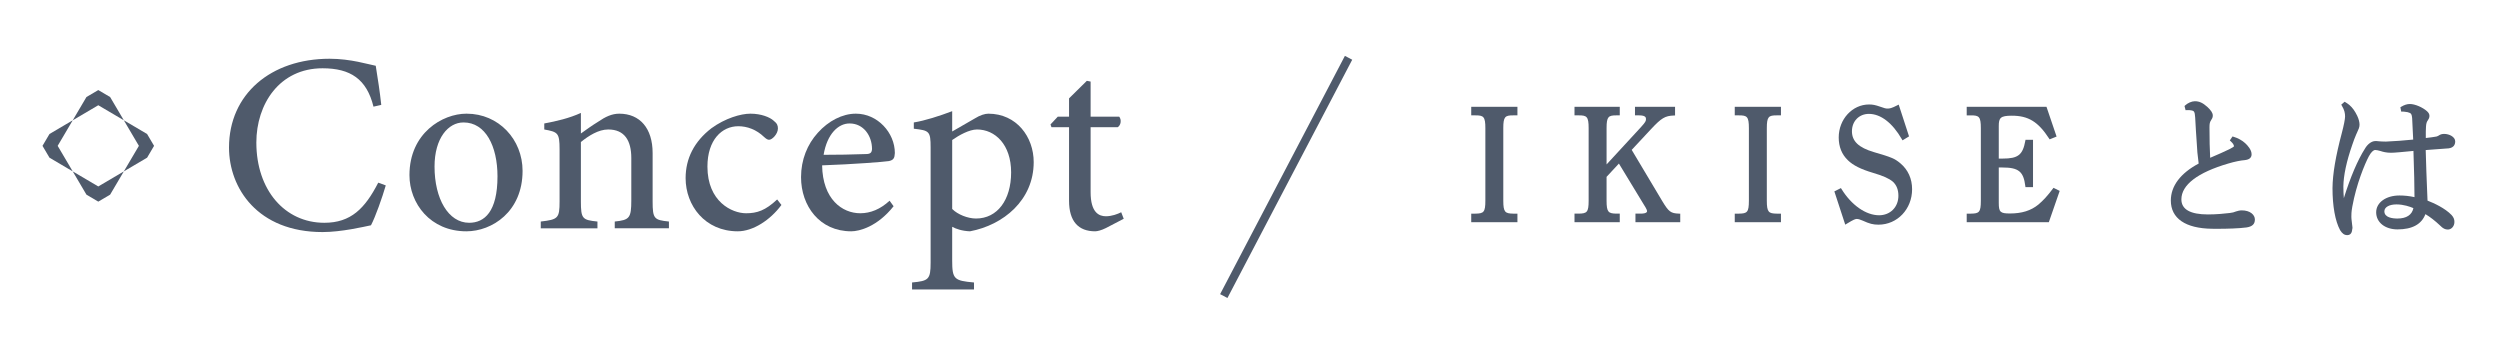
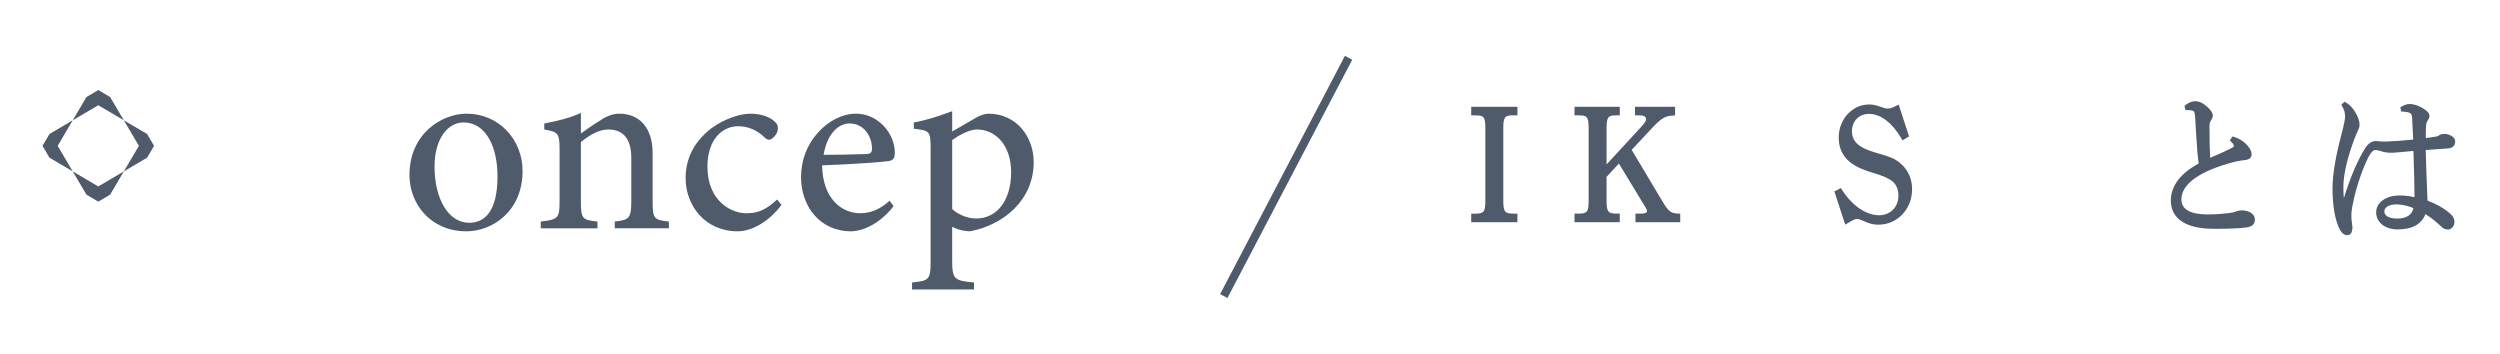
<svg xmlns="http://www.w3.org/2000/svg" version="1.1" id="レイヤー_1" x="0px" y="0px" width="706px" height="100px" viewBox="0 0 706 100" style="enable-background:new 0 0 706 100;" xml:space="preserve">
  <style type="text/css">
	.st0{fill:#4F5A6B;}
</style>
  <g>
    <path class="st0" d="M415.474,32.579h1.201c2.263,0,2.791,0.333,2.791,3.61v20.486c0,3.297-0.494,3.616-2.791,3.656h-1.201v2.424   h13.048v-2.424h-1.195c-2.267-0.04-2.797-0.382-2.797-3.656V36.188c0-3.277,0.528-3.61,2.791-3.61h1.201v-2.424h-13.048V32.579z" />
    <path class="st0" d="M469.437,56.812l-8.646-14.487l5.45-5.848c2.944-3.155,3.969-3.768,6.448-3.855l0.346-0.012v-2.457h-11.317   v2.424h1.156c1.948,0,1.948,0.697,1.948,1.072c0,0.541-0.139,0.833-1.413,2.249l-9.713,10.538v-10.25   c0-3.277,0.528-3.609,2.791-3.609h0.936v-2.424H444.64v2.424h1.201c2.263,0,2.791,0.333,2.791,3.609v20.487   c0,3.297-0.494,3.616-2.791,3.656h-1.201v2.424h12.782V60.33h-0.93c-2.267-0.04-2.797-0.382-2.797-3.656V49.94l3.485-3.749   l6.679,11c0.594,0.927,1.274,2.035,1.274,2.391c0,0.186,0,0.749-1.859,0.749h-1.423v2.424H474.5v-2.411l-0.345-0.013   C471.82,60.244,471.247,59.816,469.437,56.812z" />
-     <path class="st0" d="M489.895,32.579h1.201c2.263,0,2.791,0.333,2.791,3.61v20.486c0,3.297-0.494,3.616-2.791,3.656h-1.201v2.424   h13.048v-2.424h-1.195c-2.267-0.04-2.797-0.382-2.797-3.656V36.188c0-3.277,0.528-3.61,2.791-3.61h1.201v-2.424h-13.048V32.579z" />
    <path class="st0" d="M536.655,46.108c-1.597-1.329-2.507-1.713-7.491-3.16c-4.271-1.256-6.175-3.071-6.175-5.885   c0-2.84,2.014-4.902,4.787-4.902c3.336,0,6.645,2.542,9.314,7.158l0.184,0.317l1.841-1.122l-2.924-8.978l-0.375,0.195   c-1.653,0.86-2.208,0.928-2.763,0.928c-0.467,0-0.86-0.074-2.101-0.534c-1.385-0.481-2.087-0.62-3.133-0.62   c-4.723,0-8.564,4.177-8.564,9.311c0,2.628,0.873,4.795,2.592,6.439c1.476,1.44,3.655,2.534,7.068,3.549   c2.896,0.854,4.529,1.582,5.627,2.503c1.056,0.972,1.569,2.273,1.569,3.981c0,3.188-2.293,5.502-5.452,5.502   c-3.72,0-7.785-2.834-10.607-7.397l-0.173-0.279l-1.854,0.933l3.074,9.398l0.387-0.238c2.076-1.277,2.501-1.376,2.874-1.376   c0.409,0,0.91,0.143,1.67,0.476c1.936,0.883,2.935,1.139,4.451,1.139c5.325,0,9.497-4.394,9.497-10.002   C539.979,50.473,538.83,47.937,536.655,46.108z" />
-     <path class="st0" d="M579.732,53.278c-1.486,1.988-2.717,3.336-4.108,4.505c-2.105,1.708-4.655,2.504-8.024,2.504   c-2.734,0-3.146-0.394-3.146-3.01V47.3h1.017c4.576,0,5.968,1.123,6.476,5.223l0.039,0.314h2.139v-13.36h-2.121l-0.054,0.294   c-0.723,3.981-2.036,5.012-6.39,5.012h-1.105v-9.193c0-2.296,0.458-2.918,3.679-2.918c4.666,0,7.42,1.684,10.523,6.436l0.161,0.247   l1.962-0.791l-2.853-8.408h-22.528v2.424h1.201c2.263,0,2.791,0.333,2.791,3.609v20.487c0,3.297-0.494,3.616-2.791,3.656h-1.201   v2.424h23.191l3.069-8.846l-1.747-0.87L579.732,53.278z" />
    <path class="st0" d="M633.051,59.407c-0.496,0-1.167,0.153-1.606,0.306c-0.514,0.223-1.013,0.349-1.719,0.435   c-1.489,0.177-3.753,0.412-6.212,0.412c-4.972,0-7.492-1.432-7.492-4.255c0-4.091,4.589-7.594,13.273-10.131   c1.754-0.521,3.396-0.86,4.64-0.956c1.288-0.148,1.915-0.688,1.915-1.648c0-1.268-1.129-2.502-1.8-3.123   c-0.851-0.795-2.067-1.464-3.338-1.835l-0.25-0.073l-0.765,1.12l0.23,0.209c0.336,0.305,0.543,0.564,0.693,0.759   c0.16,0.249,0.255,0.505,0.256,0.677c-0.026,0.099-0.275,0.324-1.309,0.839c-1.376,0.673-3.107,1.434-5.414,2.422   c-0.128-2.327-0.192-5.219-0.192-8.606c0-1.041,0.092-1.464,0.432-1.975c0.279-0.436,0.501-0.779,0.501-1.348   c0-0.723-0.458-1.441-1.583-2.481c-1.241-1.114-2.249-1.569-3.478-1.569c-0.885,0-2.053,0.508-2.777,1.208l-0.149,0.145   l0.304,1.186l0.301-0.024c0.559-0.045,0.968,0.003,1.403,0.085c0.571,0.125,0.916,0.2,1.005,2.021   c0.139,2.814,0.298,5.079,0.426,6.899c0.077,1.095,0.145,2.058,0.195,2.947c0.144,1.434,0.257,2.419,0.363,3.134   c-5.145,2.738-7.861,6.344-7.861,10.442c0,5.047,4.127,7.879,11.62,7.973c0.486,0.007,1.011,0.011,1.56,0.011   c2.745,0,6.092-0.098,8.215-0.385c1.62-0.255,2.343-0.947,2.343-2.245C636.78,60.702,635.499,59.407,633.051,59.407z" />
    <path class="st0" d="M685.534,56.655l-0.101-2.48c-0.15-3.706-0.307-7.536-0.413-11.797l1.303-0.102   c2.175-0.17,3.888-0.305,5.162-0.381c1.542-0.192,1.866-1.177,1.866-1.97c0-1.244-1.639-2.111-3.108-2.111   c-0.624,0-1.097,0.143-1.541,0.456l-0.092,0.049c-0.154,0.083-0.389,0.209-0.56,0.239c-0.815,0.147-1.729,0.273-3.003,0.415   c-0.029-1.469,0.012-2.34,0.052-3.185c0.047-1.04,0.282-1.486,0.515-1.797c0.24-0.349,0.462-0.743,0.462-1.264   c0-0.473-0.214-0.882-0.698-1.329c-1.262-1.118-3.418-2.028-4.806-2.028c-0.817,0-1.586,0.244-2.492,0.79l-0.214,0.129l0.235,1.229   h0.296c0.299,0,0.496,0,0.727,0.044c0.612,0.049,1.025,0.146,1.428,0.336c0.285,0.134,0.549,0.347,0.638,1.449   c0.126,2.264,0.211,4.158,0.296,6.069c-2.754,0.259-5.25,0.479-7.7,0.566c-0.867,0-1.487-0.046-2.088-0.09l-0.186-0.022   c-0.3-0.037-0.539-0.067-0.853-0.025c-0.995,0.057-2.102,0.907-2.809,2.149c-2.043,3.205-4.09,8.015-5.949,13.966   c-0.084-0.958-0.133-2.149-0.133-3.296c0.037-3.109,0.881-7.061,2.509-11.75c0.373-1.121,0.726-2.051,1.139-3.008l0.199-0.428   c0.434-0.927,0.721-1.539,0.721-2.26c0-0.714-0.245-1.652-0.655-2.508c-0.654-1.36-1.338-2.307-2.228-3.076   c-0.455-0.369-0.849-0.615-1.106-0.768l-0.222-0.132l-0.955,0.827l0.154,0.258c0.771,1.292,0.926,2.141,0.926,3.092   c0,0.719-0.37,2.592-0.921,4.661c-1.749,6.58-2.584,11.52-2.629,15.55c0,5.086,0.756,9.293,2.14,11.864   c0.628,1.004,1.218,1.414,2.034,1.414c0.481,0,1.3-0.206,1.387-1.596c0.04-0.154,0.081-0.314,0.081-0.517   c0-0.215-0.034-0.431-0.075-0.679l-0.017-0.094c-0.034-0.353-0.074-0.678-0.111-0.977c-0.058-0.473-0.108-0.882-0.108-1.204   l-0.001-0.169c-0.005-0.507-0.011-1.273,0.262-2.812c1.163-6.39,3.48-11.934,4.664-14.198c0.614-1.142,1.276-1.796,1.814-1.796   c0.277,0,0.941,0.117,1.523,0.303c0.634,0.219,1.654,0.481,2.911,0.481c0.997,0,3.244-0.217,6.354-0.519   c0.196,5.764,0.288,9.83,0.297,13.047c-1.465-0.315-2.828-0.464-4.255-0.464c-3.806,0-6.568,1.994-6.568,4.742   c0,2.846,2.482,4.834,6.037,4.834c4.147,0,6.793-1.448,7.871-4.307c1.337,0.794,2.672,1.832,4.158,3.228   c0.777,0.809,1.396,1.124,2.226,1.124c0.001,0,0.002,0,0.002,0c1.029-0.054,1.805-0.981,1.805-2.157   c0-0.749-0.225-1.294-0.812-1.955C690.448,58.771,687.354,57.365,685.534,56.655z M681.545,58.777   c-0.412,1.923-1.969,2.937-4.521,2.937c-1.374,0-3.678-0.265-3.678-2.041c0-1.165,1.371-1.948,3.411-1.948   C678.826,57.725,680.655,58.39,681.545,58.777z" />
-     <path class="st0" d="M91.588,62.915c-11.12,0-19.195-9.208-19.195-22.666c0-10.837,6.516-20.966,18.699-20.966   c7.862,0,12.466,3.046,14.379,10.837l2.196-0.496c-0.425-3.967-0.921-7.013-1.558-11.05c-1.983-0.354-7.012-1.983-13.033-1.983   c-16.574,0-28.403,9.987-28.403,25.074c0,11.474,8.075,23.87,26.42,23.87c5.312,0,11.616-1.488,13.67-1.913   c1.275-2.408,3.187-7.862,4.179-11.262l-2.125-0.778C103.063,58.878,99.096,62.915,91.588,62.915z" />
    <path class="st0" d="M131.779,32.102L131.779,32.102l-0.071,0c-6.729,0-16.079,5.454-16.079,17.354   c0,8.004,5.879,15.866,16.079,15.866c7.225,0,15.866-5.525,15.866-17.071C147.574,39.398,140.845,32.102,131.779,32.102z    M132.488,62.913c-5.879,0-9.775-6.8-9.775-15.866c0-8.074,3.896-12.466,8.146-12.466V34.58h0.071   c6.162,0,9.562,6.658,9.562,15.229C140.492,59.797,136.809,62.913,132.488,62.913z" />
    <path class="st0" d="M184.301,56.892V43.221c0-7.012-3.612-11.12-9.42-11.12c-2.054,0-3.896,0.85-5.95,2.267   c-1.841,1.133-3.4,2.267-4.887,3.329v-5.808c-3.259,1.487-6.871,2.338-10.342,2.975v1.7c3.825,0.709,4.321,0.921,4.321,5.596   v14.733c0,4.746-0.425,5.1-5.312,5.667v1.912h16.008V62.56c-4.25-0.426-4.675-0.78-4.675-5.667V40.106   c2.195-1.771,4.958-3.542,7.72-3.542c4.604,0,6.517,3.117,6.517,8.075v11.9c0,5.029-0.496,5.596-4.675,6.021v1.911h15.299v-1.912   C184.726,62.133,184.301,61.779,184.301,56.892z" />
    <path class="st0" d="M210.687,60.225c-3.967,0-10.908-3.258-10.908-13.175c0-7.579,4.108-11.404,8.712-11.404   c2.479,0,5.1,0.921,7.296,3.046c0.638,0.567,0.992,0.779,1.417,0.779c0.85,0,2.479-1.63,2.479-3.188   c0-0.85-0.213-1.417-1.204-2.196c-1.063-0.991-3.542-1.983-6.517-1.983h-0.071c-2.692,0-7.083,1.275-10.979,4.108   c-4.888,3.754-7.296,8.57-7.296,14.095c0,7.72,5.454,15.016,14.733,15.016c4.25,0,9.137-3.117,12.325-7.438l-1.204-1.556   C216.141,59.446,213.803,60.225,210.687,60.225z" />
    <path class="st0" d="M252.706,43.222c0-5.737-4.887-11.12-10.979-11.12h-0.071c-3.755,0-7.721,2.054-10.696,5.383   c-2.975,3.258-4.746,7.65-4.746,12.537c0,8.146,5.241,15.3,14.166,15.3c2.266,0,7.366-1.275,11.97-7.083l-1.132-1.559   c-2.62,2.409-5.383,3.542-8.287,3.542c-5.099,0-10.624-3.967-10.766-13.529c8.57-0.283,17.566-0.991,18.841-1.204   C252.352,45.205,252.635,44.639,252.706,43.222z M244.488,43.507c-4.038,0.141-8.004,0.212-11.9,0.212   c0.992-5.95,4.179-8.854,7.296-8.854v0h0.071c3.896,0,6.304,3.471,6.304,7.225C246.188,43.153,245.763,43.507,244.488,43.507z" />
    <path class="st0" d="M279.097,32.102c-0.921,0-2.337,0.425-3.683,1.275l-6.516,3.754v-5.737c-3.541,1.345-7.72,2.691-10.837,3.187   v1.771c4.392,0.495,4.746,0.708,4.746,5.312v32.511c0,4.746-0.567,5.171-5.242,5.596v1.983h17.495v-1.983   c-5.595-0.496-6.162-0.921-6.162-6.233v-9.491c0.992,0.567,2.833,1.204,5.029,1.275c9.42-1.771,17.991-8.784,17.991-19.55   C291.918,38.689,287.101,32.102,279.097,32.102z M275.626,61.71c-2.337,0-5.171-1.134-6.729-2.692h0.001V39.54   c1.912-1.346,4.816-2.975,7.012-2.975c5.1,0,9.633,4.25,9.633,12.112C285.543,56.469,281.647,61.71,275.626,61.71z" />
-     <path class="st0" d="M312.31,61.072c-1.913,0-4.321-0.992-4.321-6.8V35.927h7.65c0.921-0.567,1.133-2.125,0.425-2.975h-8.075   v-9.916l-1.062-0.213l-5.029,4.958v5.171h-3.187l-2.054,2.196l0.283,0.779h4.958V56.68c0,5.88,2.691,8.642,7.366,8.642   c0.638,0,1.771-0.284,3.046-0.921l5.029-2.62l-0.708-1.842C315.639,60.435,314.01,61.072,312.31,61.072z" />
    <polygon class="st0" points="34.97,33.971 39.224,41.186 34.97,48.401 41.539,44.529 43.51,41.186 41.539,37.843  " />
    <polygon class="st0" points="20.54,33.971 13.971,37.843 12,41.186 13.971,44.529 20.54,48.401 16.286,41.186  " />
    <polygon class="st0" points="34.97,33.971 31.098,27.402 27.755,25.432 24.412,27.402 20.54,33.971 27.755,29.718  " />
    <polygon class="st0" points="20.54,48.401 24.412,54.97 27.755,56.941 31.098,54.97 34.97,48.401 27.755,52.655  " />
    <rect x="325.078" y="48.749" transform="matrix(0.464 -0.886 0.886 0.464 150.532 348.468)" class="st0" width="75.944" height="2.335" />
  </g>
</svg>